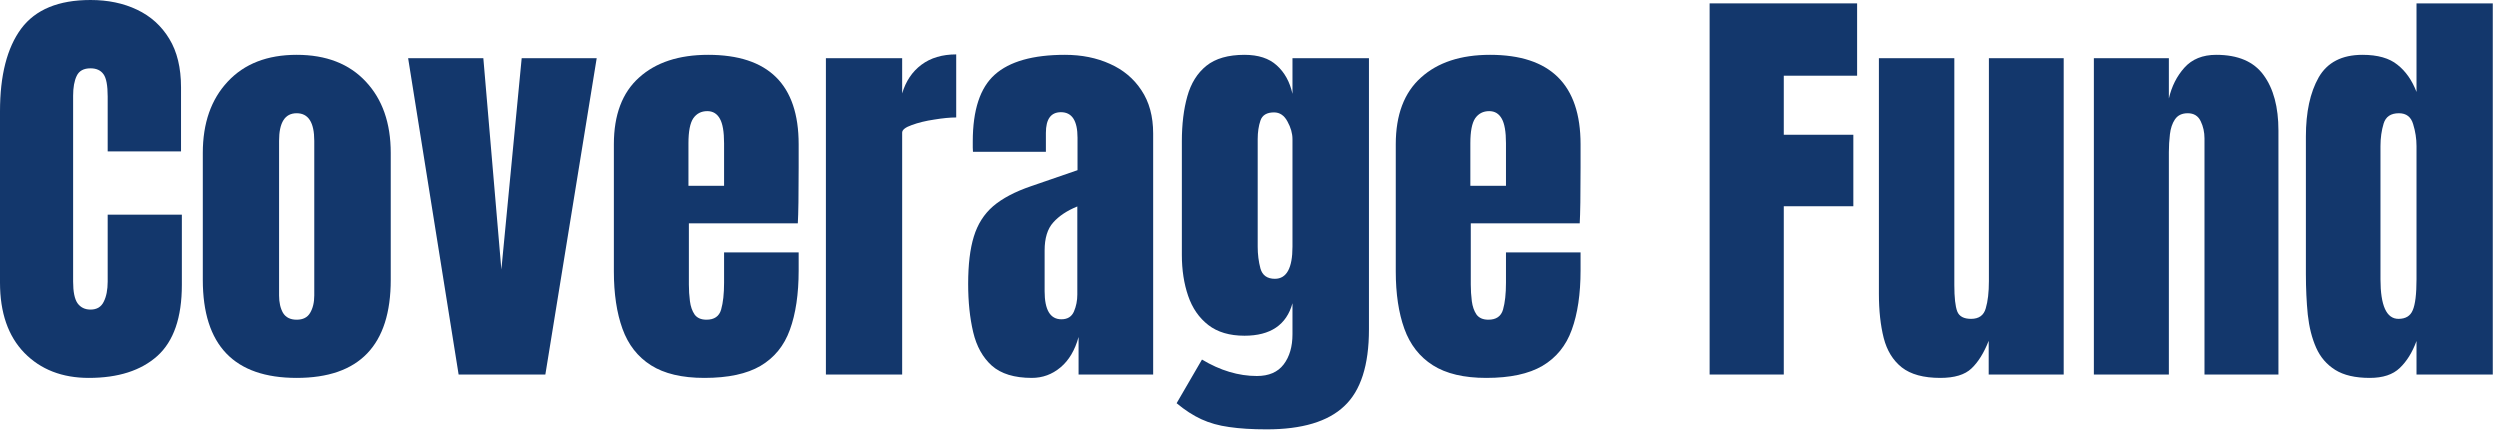
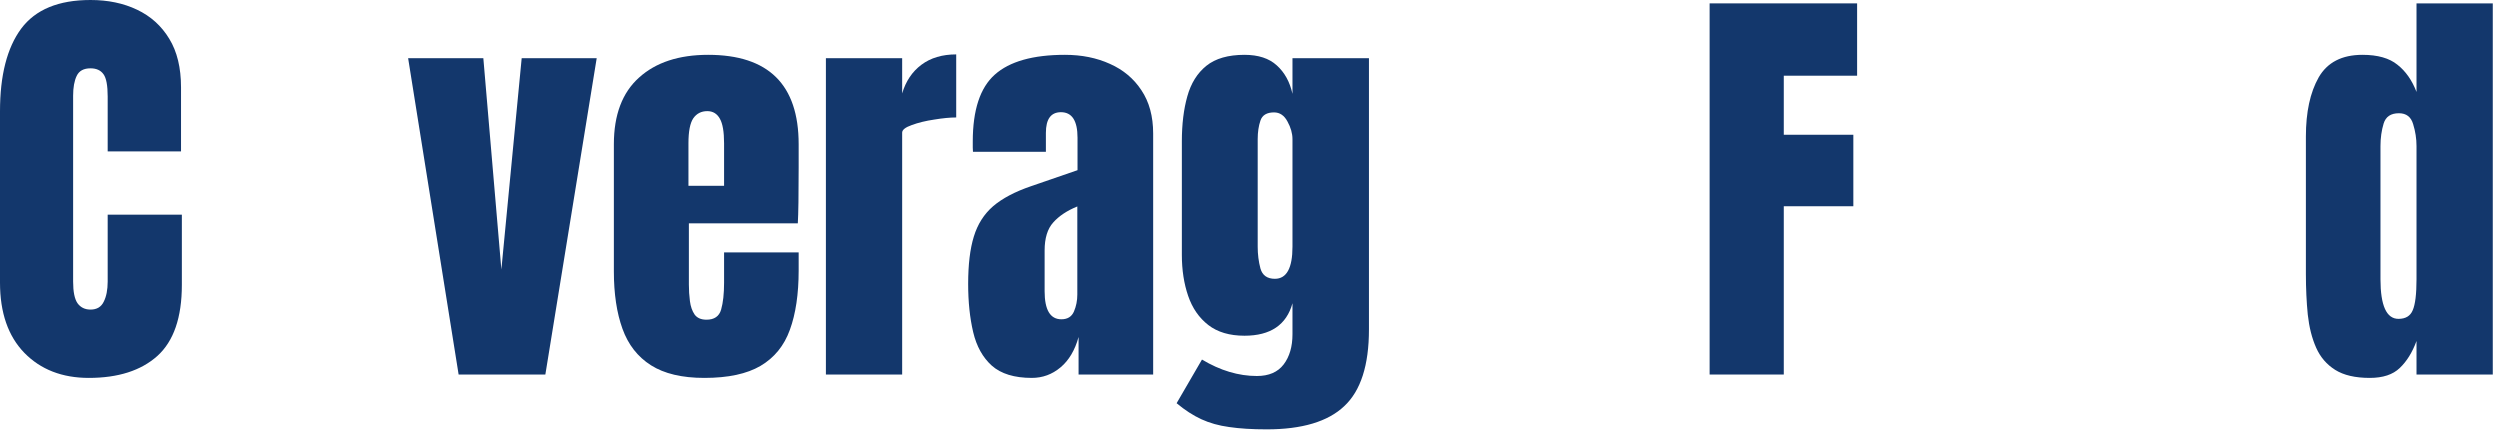
<svg xmlns="http://www.w3.org/2000/svg" fill="none" height="100%" overflow="visible" preserveAspectRatio="none" style="display: block;" viewBox="0 0 205 36" width="100%">
  <g id="Coverage Fund">
    <path d="M194.323 30.988C193.132 30.988 192.187 30.769 191.488 30.331C190.79 29.893 190.268 29.288 189.925 28.515C189.581 27.743 189.352 26.838 189.238 25.8C189.135 24.763 189.083 23.65 189.083 22.463V11.188C189.083 9.194 189.432 7.58 190.131 6.346C190.841 5.113 192.038 4.496 193.722 4.496C194.97 4.496 195.926 4.767 196.591 5.309C197.266 5.839 197.788 6.583 198.154 7.54V0.277H204.408V30.711H198.154V27.962C197.81 28.896 197.352 29.633 196.78 30.175C196.218 30.717 195.4 30.988 194.323 30.988ZM196.677 26.146C197.261 26.146 197.65 25.91 197.845 25.437C198.051 24.965 198.154 24.117 198.154 22.895V11.984C198.154 11.373 198.062 10.773 197.879 10.185C197.707 9.586 197.318 9.286 196.711 9.286C196.047 9.286 195.629 9.568 195.457 10.133C195.285 10.698 195.199 11.315 195.199 11.984V22.895C195.199 25.062 195.692 26.146 196.677 26.146Z" fill="#13376C" id="Vector" />
-     <path d="M171.697 30.711V4.773H177.847V8.076C178.076 7.084 178.5 6.243 179.119 5.551C179.749 4.848 180.619 4.496 181.73 4.496C183.517 4.496 184.811 5.049 185.613 6.156C186.426 7.263 186.832 8.779 186.832 10.704V30.711H180.768V11.344C180.768 10.837 180.665 10.37 180.459 9.943C180.253 9.505 179.897 9.286 179.394 9.286C178.924 9.286 178.575 9.453 178.346 9.788C178.128 10.11 177.99 10.52 177.933 11.015C177.876 11.499 177.847 11.984 177.847 12.468V30.711H171.697Z" fill="#13376C" id="Vector_2" />
-     <path d="M159.104 30.988C157.73 30.988 156.676 30.7 155.943 30.123C155.221 29.547 154.729 28.746 154.465 27.72C154.202 26.682 154.07 25.472 154.07 24.088V4.773H160.255V23.362C160.255 24.4 160.335 25.126 160.496 25.541C160.656 25.944 161.034 26.146 161.629 26.146C162.271 26.146 162.672 25.858 162.832 25.282C163.004 24.705 163.09 23.962 163.09 23.051V4.773H169.223V30.711H163.073V27.945C162.683 28.936 162.214 29.691 161.664 30.21C161.125 30.729 160.272 30.988 159.104 30.988Z" fill="#13376C" id="Vector_3" />
    <path d="M140.189 30.711V0.277H152.283V6.208H146.27V11.05H151.974V16.912H146.27V30.711H140.189Z" fill="#13376C" id="Vector_4" />
-     <path d="M121.875 30.988C120.042 30.988 118.582 30.642 117.494 29.951C116.406 29.259 115.627 28.262 115.157 26.959C114.688 25.656 114.453 24.088 114.453 22.255V11.828C114.453 9.419 115.14 7.597 116.515 6.364C117.889 5.119 119.779 4.496 122.184 4.496C127.132 4.496 129.606 6.94 129.606 11.828V13.713C129.606 15.995 129.583 17.529 129.537 18.313H120.604V23.328C120.604 23.789 120.632 24.244 120.689 24.694C120.747 25.132 120.873 25.495 121.067 25.783C121.274 26.071 121.6 26.215 122.047 26.215C122.688 26.215 123.089 25.939 123.249 25.385C123.41 24.82 123.49 24.088 123.49 23.189V20.699H129.606V22.169C129.606 24.106 129.365 25.731 128.884 27.045C128.415 28.348 127.613 29.334 126.479 30.002C125.357 30.66 123.822 30.988 121.875 30.988ZM120.569 15.235H123.49V11.742C123.49 10.808 123.375 10.139 123.146 9.736C122.917 9.321 122.574 9.113 122.115 9.113C121.623 9.113 121.239 9.309 120.964 9.701C120.701 10.093 120.569 10.773 120.569 11.742V15.235Z" fill="#13376C" id="Vector_5" />
    <path d="M103.87 35.207C102.679 35.207 101.654 35.144 100.795 35.017C99.948 34.902 99.186 34.689 98.51 34.377C97.834 34.066 97.159 33.628 96.483 33.063L98.562 29.484C100.062 30.383 101.562 30.832 103.063 30.832C104.048 30.832 104.781 30.515 105.262 29.881C105.743 29.247 105.983 28.423 105.983 27.409V24.866C105.491 26.642 104.179 27.529 102.049 27.529C100.824 27.529 99.833 27.236 99.077 26.648C98.321 26.06 97.771 25.264 97.428 24.261C97.084 23.258 96.912 22.14 96.912 20.907V11.586C96.912 10.191 97.061 8.963 97.359 7.903C97.657 6.831 98.178 5.995 98.922 5.395C99.667 4.796 100.709 4.496 102.049 4.496C103.183 4.496 104.065 4.784 104.695 5.361C105.336 5.937 105.766 6.715 105.983 7.695V4.773H112.254V27.011C112.254 29.951 111.578 32.049 110.227 33.305C108.887 34.573 106.768 35.207 103.87 35.207ZM104.54 22.861C105.502 22.861 105.983 21.984 105.983 20.232V11.413C105.983 10.94 105.846 10.456 105.571 9.96C105.308 9.465 104.941 9.217 104.472 9.217C103.876 9.217 103.504 9.442 103.355 9.891C103.206 10.329 103.131 10.837 103.131 11.413V20.232C103.131 20.855 103.206 21.448 103.355 22.013C103.515 22.578 103.91 22.861 104.54 22.861Z" fill="#13376C" id="Vector_6" />
    <path d="M84.611 30.988C83.18 30.988 82.086 30.654 81.33 29.985C80.586 29.316 80.076 28.4 79.801 27.236C79.526 26.071 79.389 24.751 79.389 23.276C79.389 21.696 79.543 20.405 79.853 19.402C80.162 18.388 80.689 17.558 81.433 16.912C82.189 16.266 83.226 15.719 84.543 15.269L88.357 13.955V11.292C88.357 9.897 87.904 9.2 86.999 9.2C86.175 9.2 85.763 9.764 85.763 10.894V12.45H79.784C79.772 12.358 79.767 12.243 79.767 12.105C79.767 11.955 79.767 11.788 79.767 11.603C79.767 9.021 80.368 7.194 81.571 6.122C82.785 5.038 84.703 4.496 87.326 4.496C88.7 4.496 89.931 4.744 91.02 5.24C92.108 5.724 92.967 6.444 93.597 7.401C94.238 8.358 94.559 9.54 94.559 10.946V30.711H88.443V27.633C88.145 28.717 87.652 29.547 86.965 30.123C86.278 30.7 85.493 30.988 84.611 30.988ZM87.034 26.181C87.538 26.181 87.881 25.967 88.065 25.541C88.248 25.114 88.34 24.653 88.34 24.157V16.929C87.492 17.275 86.833 17.713 86.364 18.244C85.894 18.762 85.659 19.529 85.659 20.543V23.881C85.659 25.414 86.118 26.181 87.034 26.181Z" fill="#13376C" id="Vector_7" />
    <path d="M67.724 30.711V4.773H73.977V7.661C74.275 6.658 74.802 5.874 75.558 5.309C76.314 4.744 77.264 4.461 78.409 4.461V9.632C77.906 9.632 77.304 9.69 76.606 9.805C75.907 9.909 75.294 10.058 74.767 10.254C74.24 10.439 73.977 10.646 73.977 10.877V30.711H67.724Z" fill="#13376C" id="Vector_8" />
    <path d="M57.759 30.988C55.927 30.988 54.466 30.642 53.378 29.951C52.29 29.259 51.511 28.262 51.042 26.959C50.572 25.656 50.337 24.088 50.337 22.255V11.828C50.337 9.419 51.025 7.597 52.399 6.364C53.773 5.119 55.663 4.496 58.068 4.496C63.016 4.496 65.49 6.94 65.49 11.828V13.713C65.49 15.995 65.467 17.529 65.421 18.313H56.488V23.328C56.488 23.789 56.516 24.244 56.574 24.694C56.631 25.132 56.757 25.495 56.952 25.783C57.158 26.071 57.484 26.215 57.931 26.215C58.572 26.215 58.973 25.939 59.133 25.385C59.294 24.82 59.374 24.088 59.374 23.189V20.699H65.49V22.169C65.49 24.106 65.25 25.731 64.769 27.045C64.299 28.348 63.497 29.334 62.363 30.002C61.241 30.66 59.706 30.988 57.759 30.988ZM56.453 15.235H59.374V11.742C59.374 10.808 59.26 10.139 59.03 9.736C58.801 9.321 58.458 9.113 58 9.113C57.507 9.113 57.123 9.309 56.849 9.701C56.585 10.093 56.453 10.773 56.453 11.742V15.235Z" fill="#13376C" id="Vector_9" />
    <path d="M37.607 30.711L33.467 4.773H39.634L41.112 22.1L42.778 4.773H48.929L44.719 30.711H37.607Z" fill="#13376C" id="Vector_10" />
-     <path d="M24.327 30.988C19.196 30.988 16.63 28.308 16.63 22.947V12.537C16.63 10.093 17.312 8.145 18.675 6.692C20.038 5.228 21.922 4.496 24.327 4.496C26.744 4.496 28.633 5.228 29.996 6.692C31.359 8.145 32.041 10.093 32.041 12.537V22.947C32.041 28.308 29.469 30.988 24.327 30.988ZM24.327 26.215C24.842 26.215 25.209 26.031 25.426 25.662C25.655 25.282 25.77 24.803 25.77 24.227V11.551C25.77 10.041 25.289 9.286 24.327 9.286C23.365 9.286 22.884 10.041 22.884 11.551V24.227C22.884 24.803 22.992 25.282 23.21 25.662C23.439 26.031 23.811 26.215 24.327 26.215Z" fill="#13376C" id="Vector_11" />
    <path d="M7.284 30.988C5.097 30.988 3.333 30.302 1.993 28.93C0.664 27.558 -4.57764e-05 25.639 -4.57764e-05 23.172V9.13C-4.57764e-05 6.179 0.578 3.92 1.735 2.352C2.903 0.784 4.799 5.72205e-06 7.422 5.72205e-06C8.853 5.72205e-06 10.125 0.265 11.236 0.795C12.358 1.326 13.24 2.121 13.881 3.182C14.523 4.231 14.844 5.557 14.844 7.159V12.416H8.83V7.92C8.83 7.009 8.716 6.398 8.487 6.087C8.258 5.764 7.903 5.603 7.422 5.603C6.861 5.603 6.483 5.81 6.288 6.225C6.093 6.629 5.996 7.171 5.996 7.851V23.085C5.996 23.927 6.116 24.521 6.357 24.866C6.609 25.212 6.964 25.385 7.422 25.385C7.937 25.385 8.298 25.172 8.504 24.745C8.722 24.319 8.83 23.765 8.83 23.085V17.604H14.912V23.362C14.912 26.037 14.242 27.979 12.902 29.19C11.562 30.389 9.689 30.988 7.284 30.988Z" fill="#13376C" id="Vector_12" />
  </g>
</svg>